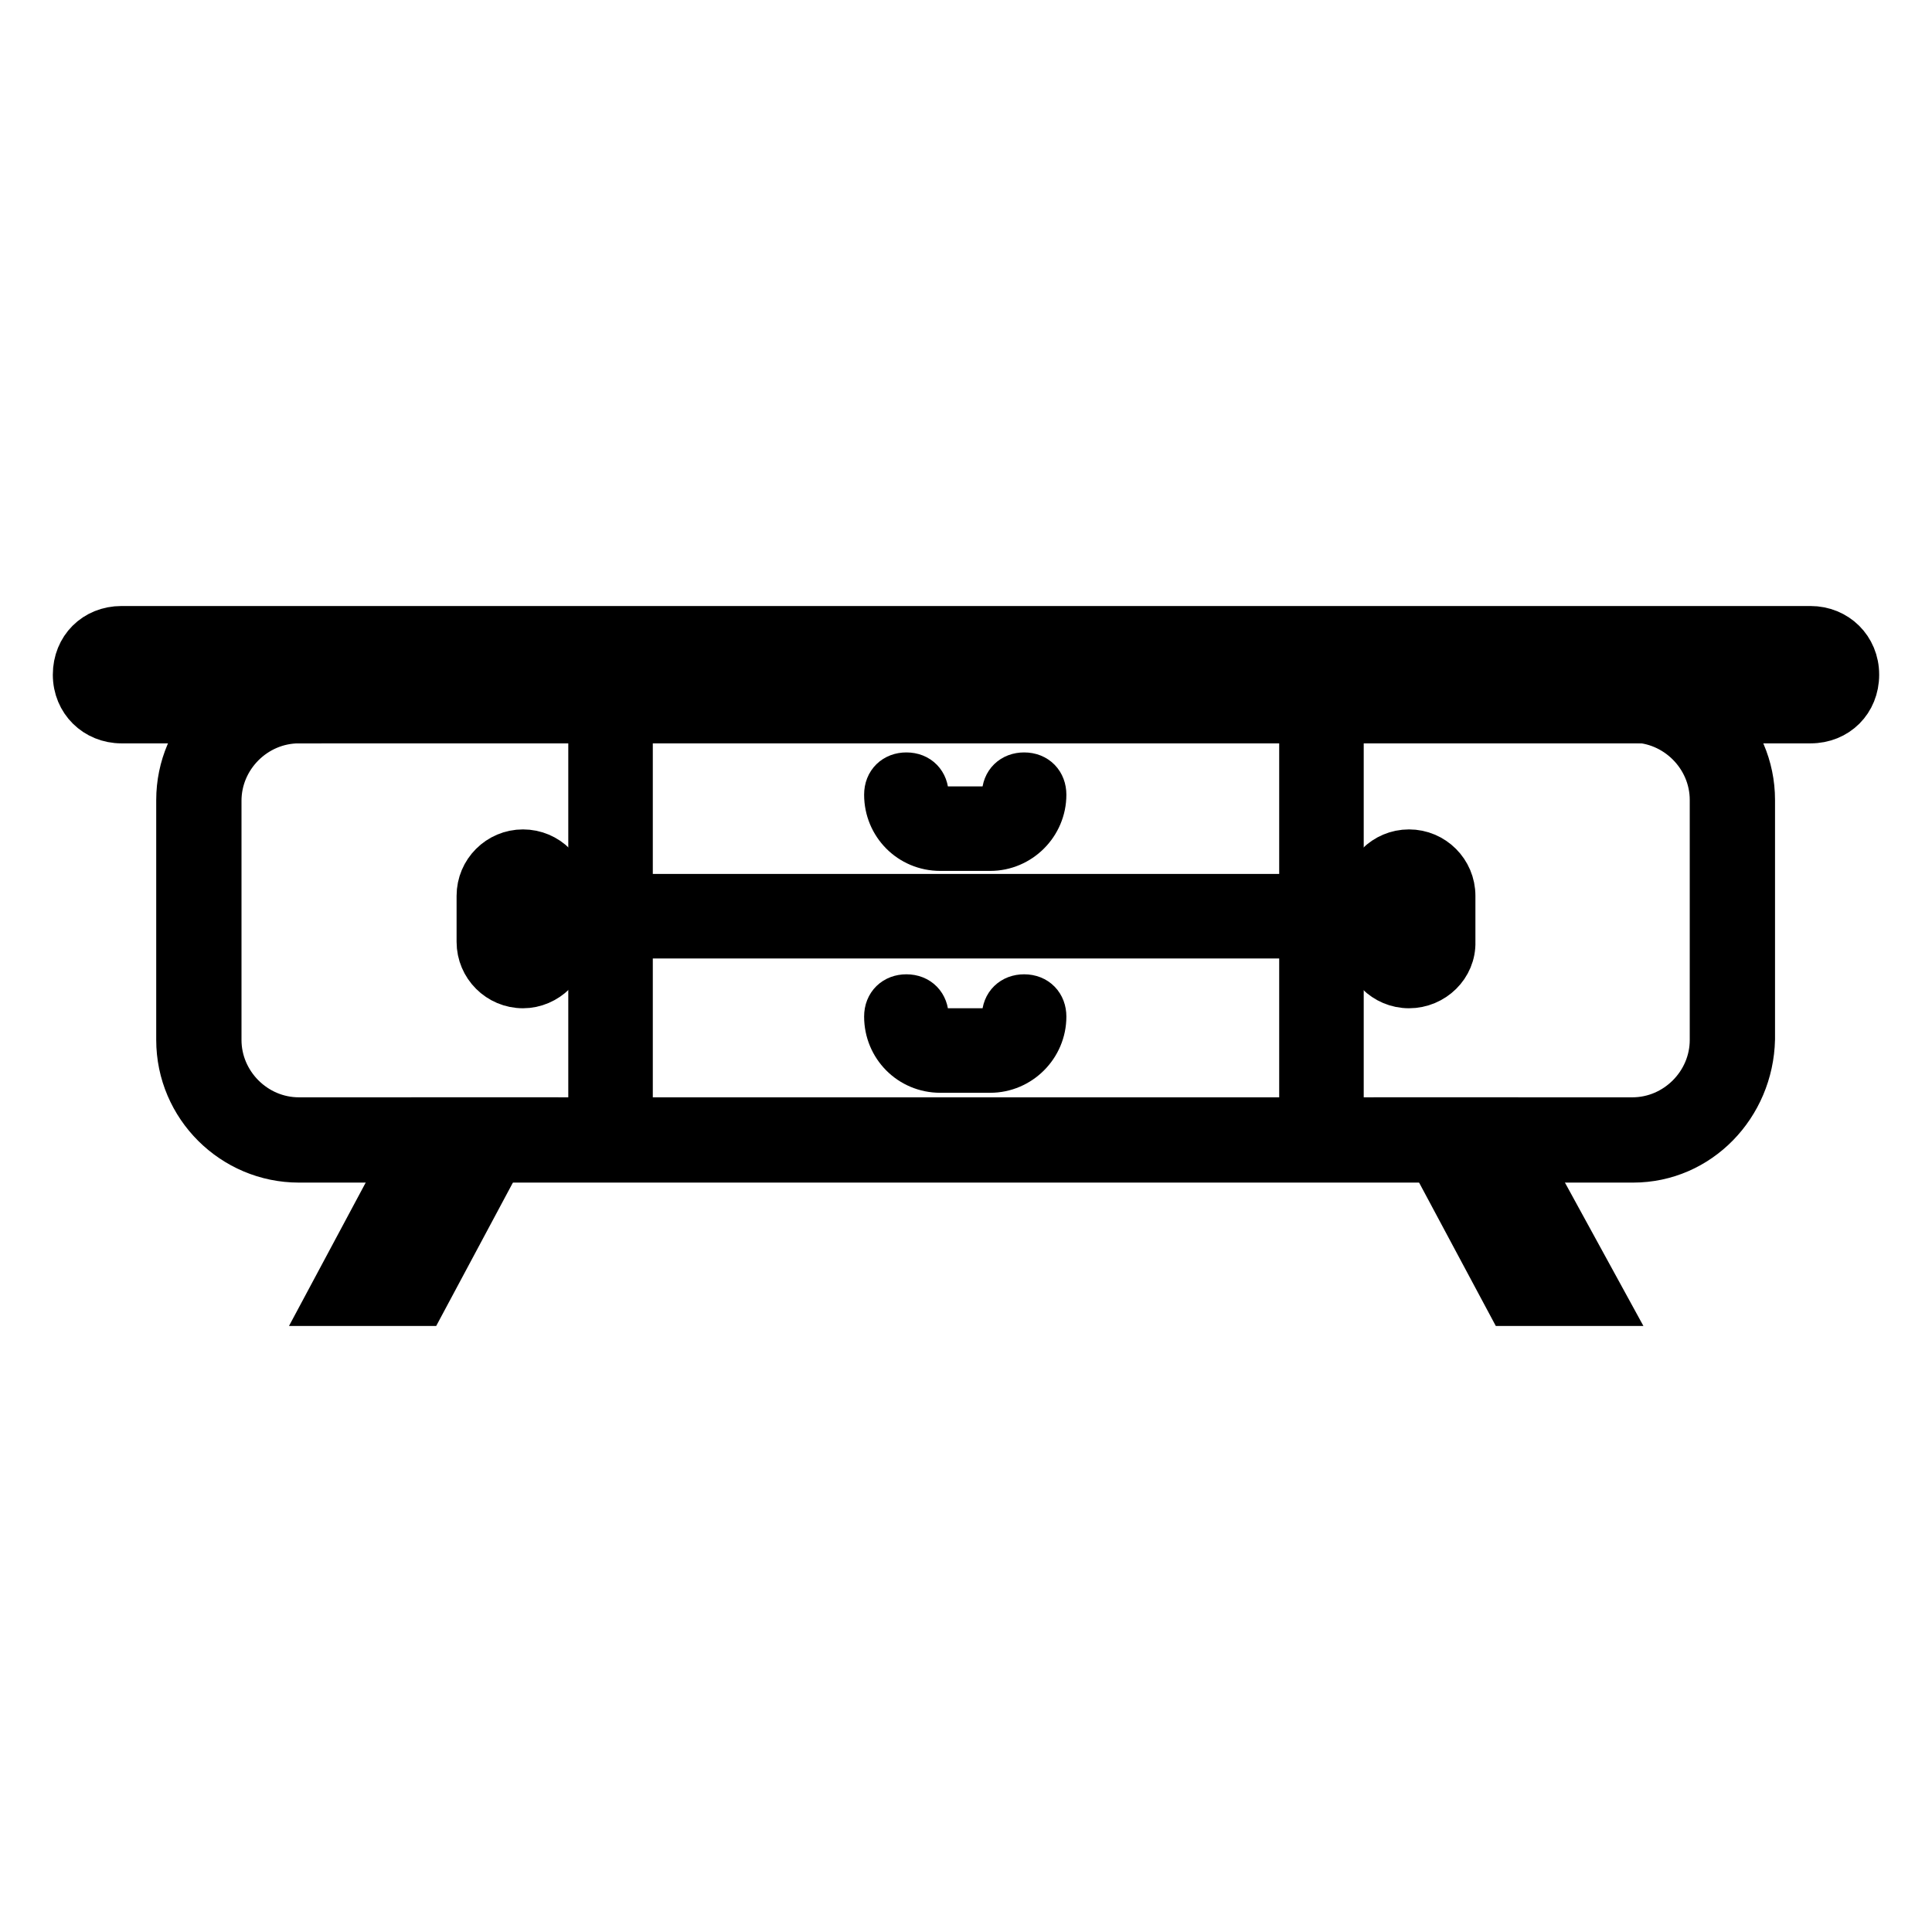
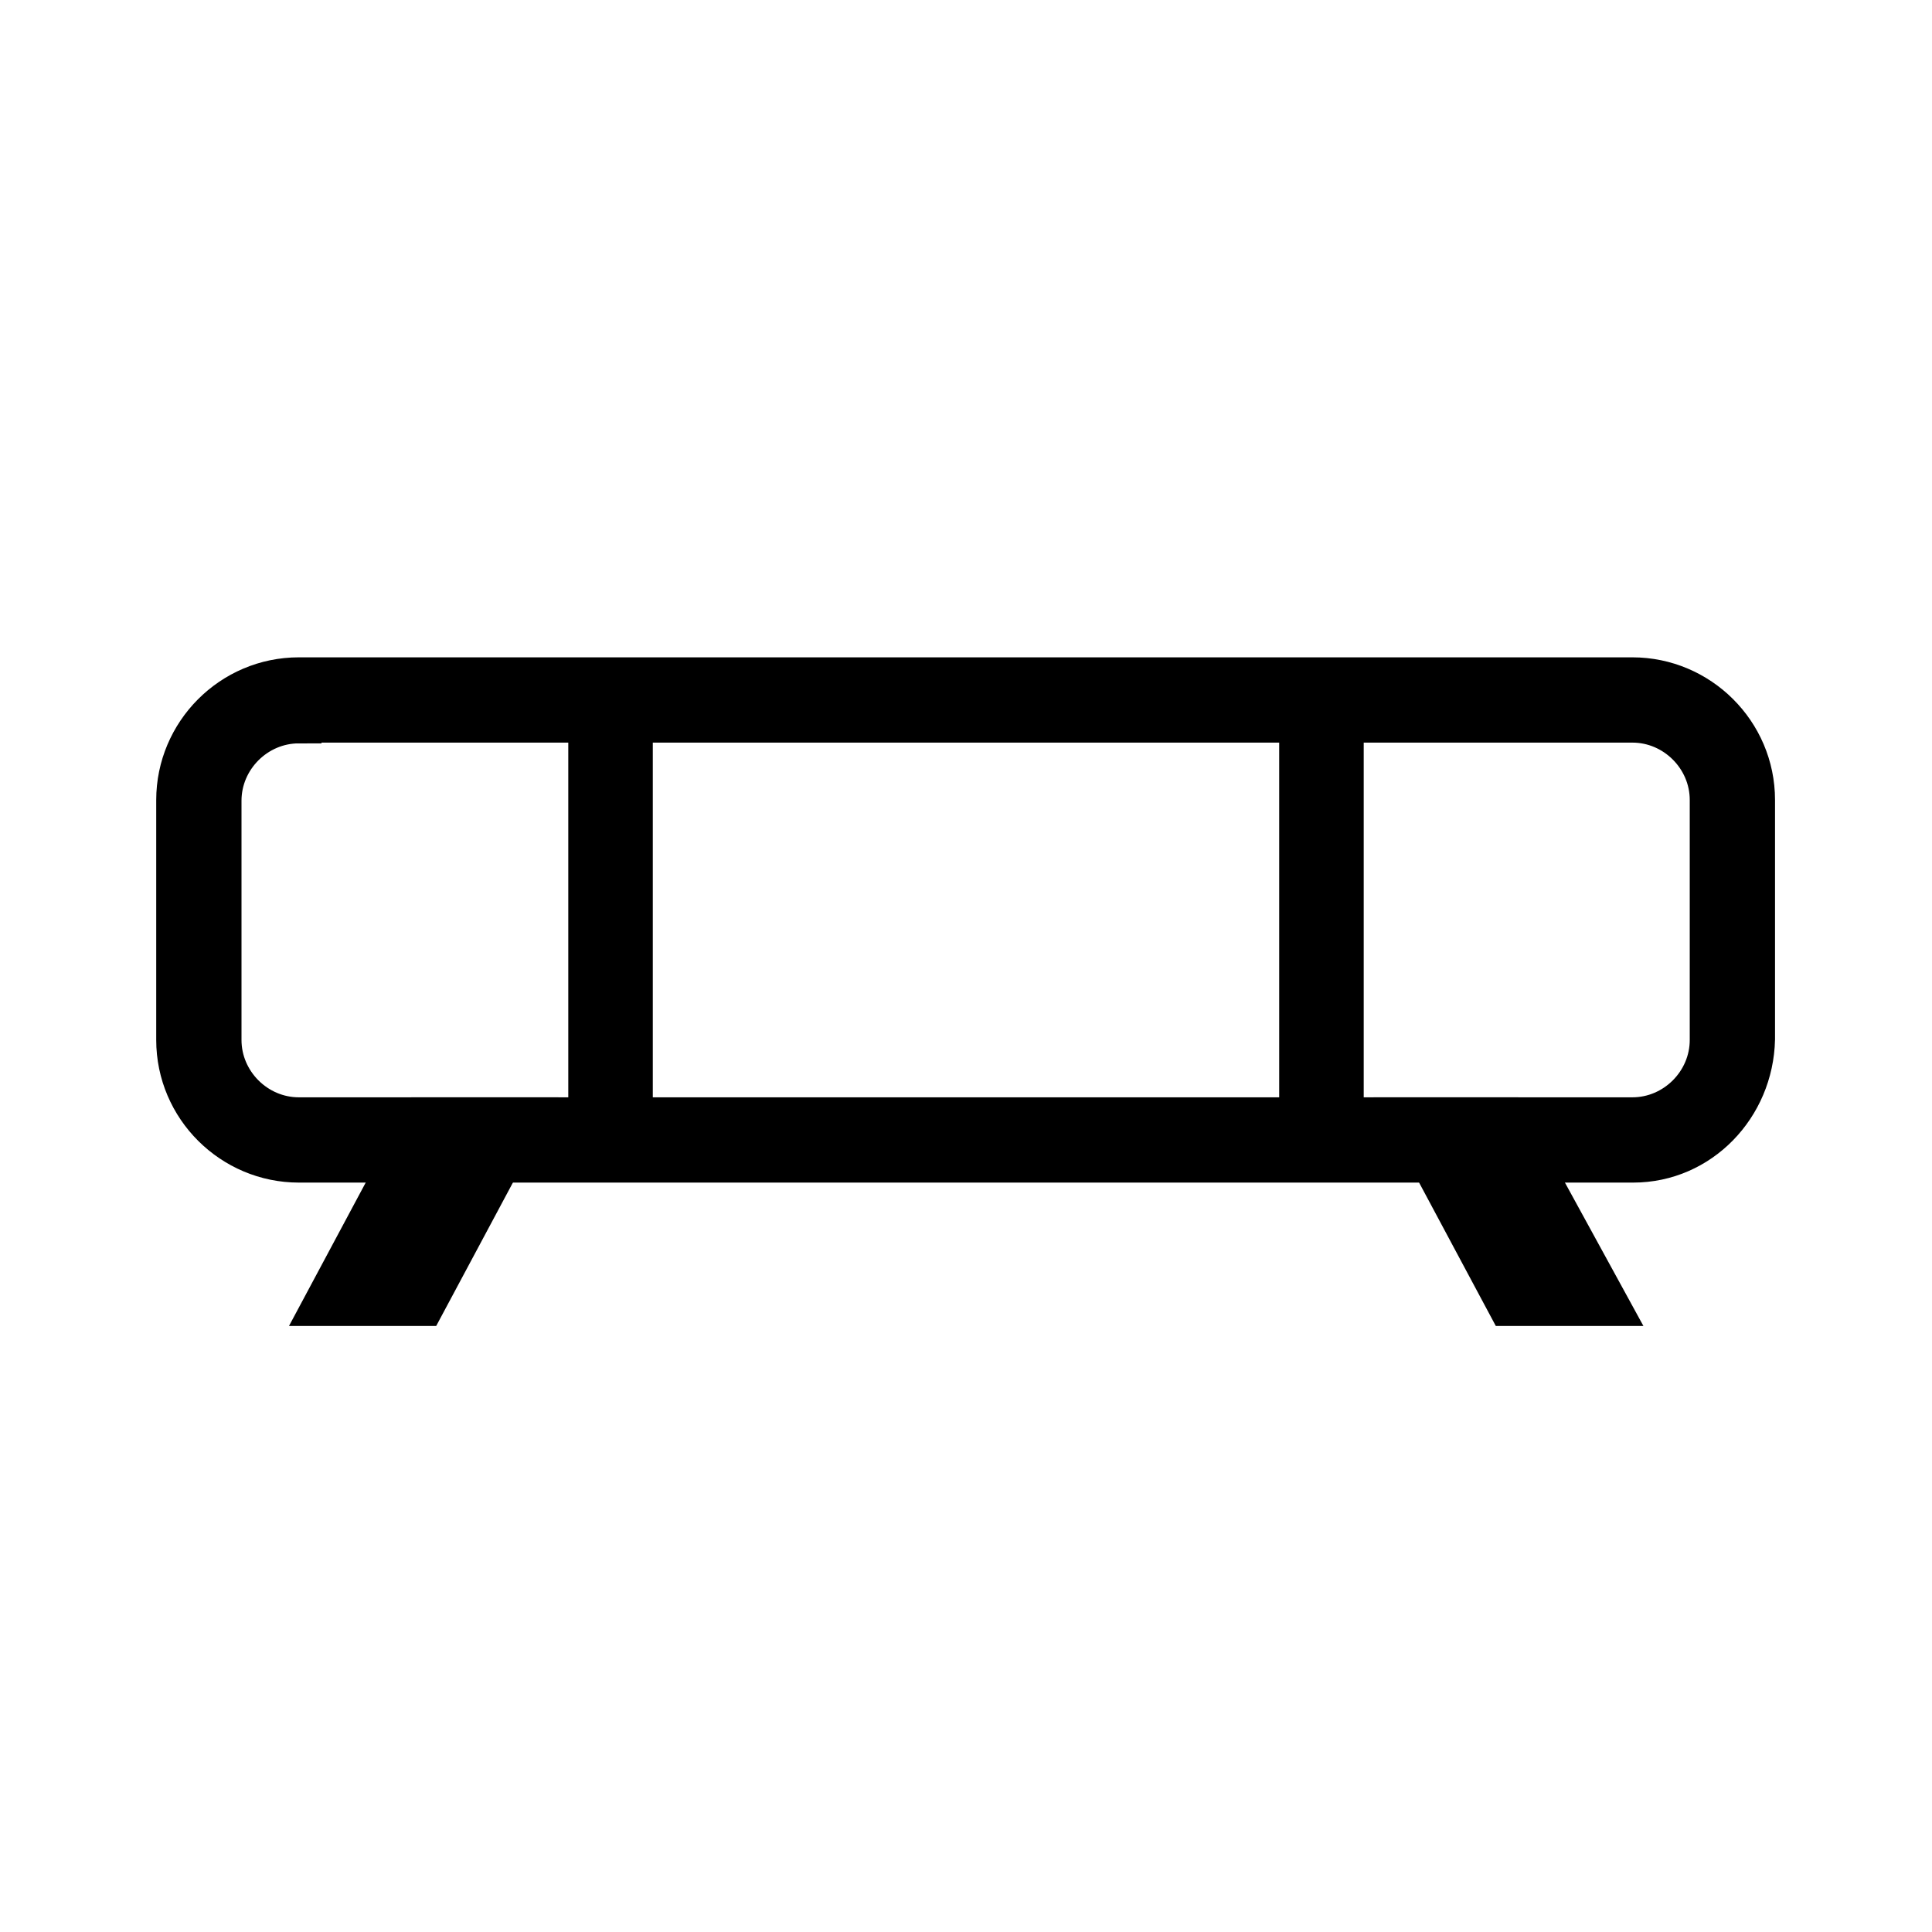
<svg xmlns="http://www.w3.org/2000/svg" version="1.1" x="0px" y="0px" viewBox="0 0 256 256" enable-background="new 0 0 256 256" xml:space="preserve">
  <g>
    <path stroke-width="6" fill-opacity="0" stroke="#000000" d="M216.4,153.7H39.6c-8.7,0-15.9-7.1-15.9-15.9V106c0-8.7,7.1-15.9,15.9-15.9h176.7c8.7,0,15.9,7.1,15.9,15.9 v31.7C232,146.5,225.1,153.7,216.4,153.7z M39.6,95.5c-5.8,0-10.6,4.8-10.6,10.6v31.7c0,5.8,4.8,10.6,10.6,10.6h176.7 c5.8,0,10.6-4.8,10.6-10.6V106c0-5.8-4.8-10.6-10.6-10.6H39.6z" />
    <path stroke-width="6" fill-opacity="0" stroke="#000000" d="M56,172.7H43.3l13-24.3H69L56,172.7z M52.3,167.4h0.5l7.4-13.8h-0.5L52.3,167.4z M212.7,172.7H200l-13-24.3 h12.4L212.7,172.7z M203.1,167.4h0.5l-7.4-13.8h-0.5L203.1,167.4z M80.9,152.3c-1.6,0-2.6-1.1-2.6-2.6V92.8c0-1.6,1.1-2.6,2.6-2.6 c1.6,0,2.6,1.1,2.6,2.6v56.9C83.6,151.3,82.5,152.3,80.9,152.3z M175.1,152.3c-1.6,0-2.6-1.1-2.6-2.6V92.8c0-1.6,1.1-2.6,2.6-2.6 c1.6,0,2.6,1.1,2.6,2.6v56.9C177.7,151.3,176.7,152.3,175.1,152.3z" />
-     <path stroke-width="6" fill-opacity="0" stroke="#000000" d="M175.1,124H80.9c-1.6,0-2.6-1.1-2.6-2.6s1.1-2.6,2.6-2.6h94.2c1.6,0,2.6,1.1,2.6,2.6S176.7,124,175.1,124 L175.1,124z M186.7,130.6c-3.2,0-5.8-2.6-5.8-5.8v-6.1c0-3.2,2.6-5.8,5.8-5.8c3.2,0,5.8,2.6,5.8,5.8v6.1 C192.6,128,189.9,130.6,186.7,130.6z M186.7,118.2c-0.3,0-0.5,0.3-0.5,0.5v6.1c0,0.5,1.1,0.5,1.1,0v-6.1 C187.3,118.5,187,118.2,186.7,118.2L186.7,118.2z M69.3,130.6c-3.2,0-5.8-2.6-5.8-5.8v-6.1c0-3.2,2.6-5.8,5.8-5.8 c3.2,0,5.8,2.6,5.8,5.8v6.1C75.1,128,72.4,130.6,69.3,130.6z M69.3,118.2c-0.3,0-0.5,0.3-0.5,0.5v6.1c0,0.5,1.1,0.5,1.1,0v-6.1 C69.8,118.5,69.5,118.2,69.3,118.2z M131.2,112.4h-6.6c-4,0-7.1-3.2-7.1-7.1c0-1.6,1.1-2.6,2.6-2.6c1.6,0,2.6,1.1,2.6,2.6 c0,1.1,0.8,1.9,1.9,1.9h6.6c1.1,0,1.9-0.8,1.9-1.9c0-1.6,1.1-2.6,2.6-2.6c1.6,0,2.6,1.1,2.6,2.6 C138.3,109.2,135.1,112.4,131.2,112.4L131.2,112.4z M131.2,141.8h-6.6c-4,0-7.1-3.2-7.1-7.1c0-1.6,1.1-2.6,2.6-2.6 c1.6,0,2.6,1.1,2.6,2.6c0,1.1,0.8,1.9,1.9,1.9h6.6c1.1,0,1.9-0.8,1.9-1.9c0-1.6,1.1-2.6,2.6-2.6c1.6,0,2.6,1.1,2.6,2.6 C138.3,138.6,135.1,141.8,131.2,141.8L131.2,141.8z M239.9,95.5H16.1c-3.4,0-6.1-2.6-6.1-6.1s2.6-6.1,6.1-6.1h223.8 c3.4,0,6.1,2.6,6.1,6.1S243.4,95.5,239.9,95.5z M16.1,88.6c-0.5,0-0.8,0.3-0.8,0.8c0,0.5,0.3,0.8,0.8,0.8h223.8 c0.5,0,0.8-0.3,0.8-0.8c0-0.5-0.3-0.8-0.8-0.8H16.1z" />
  </g>
</svg>